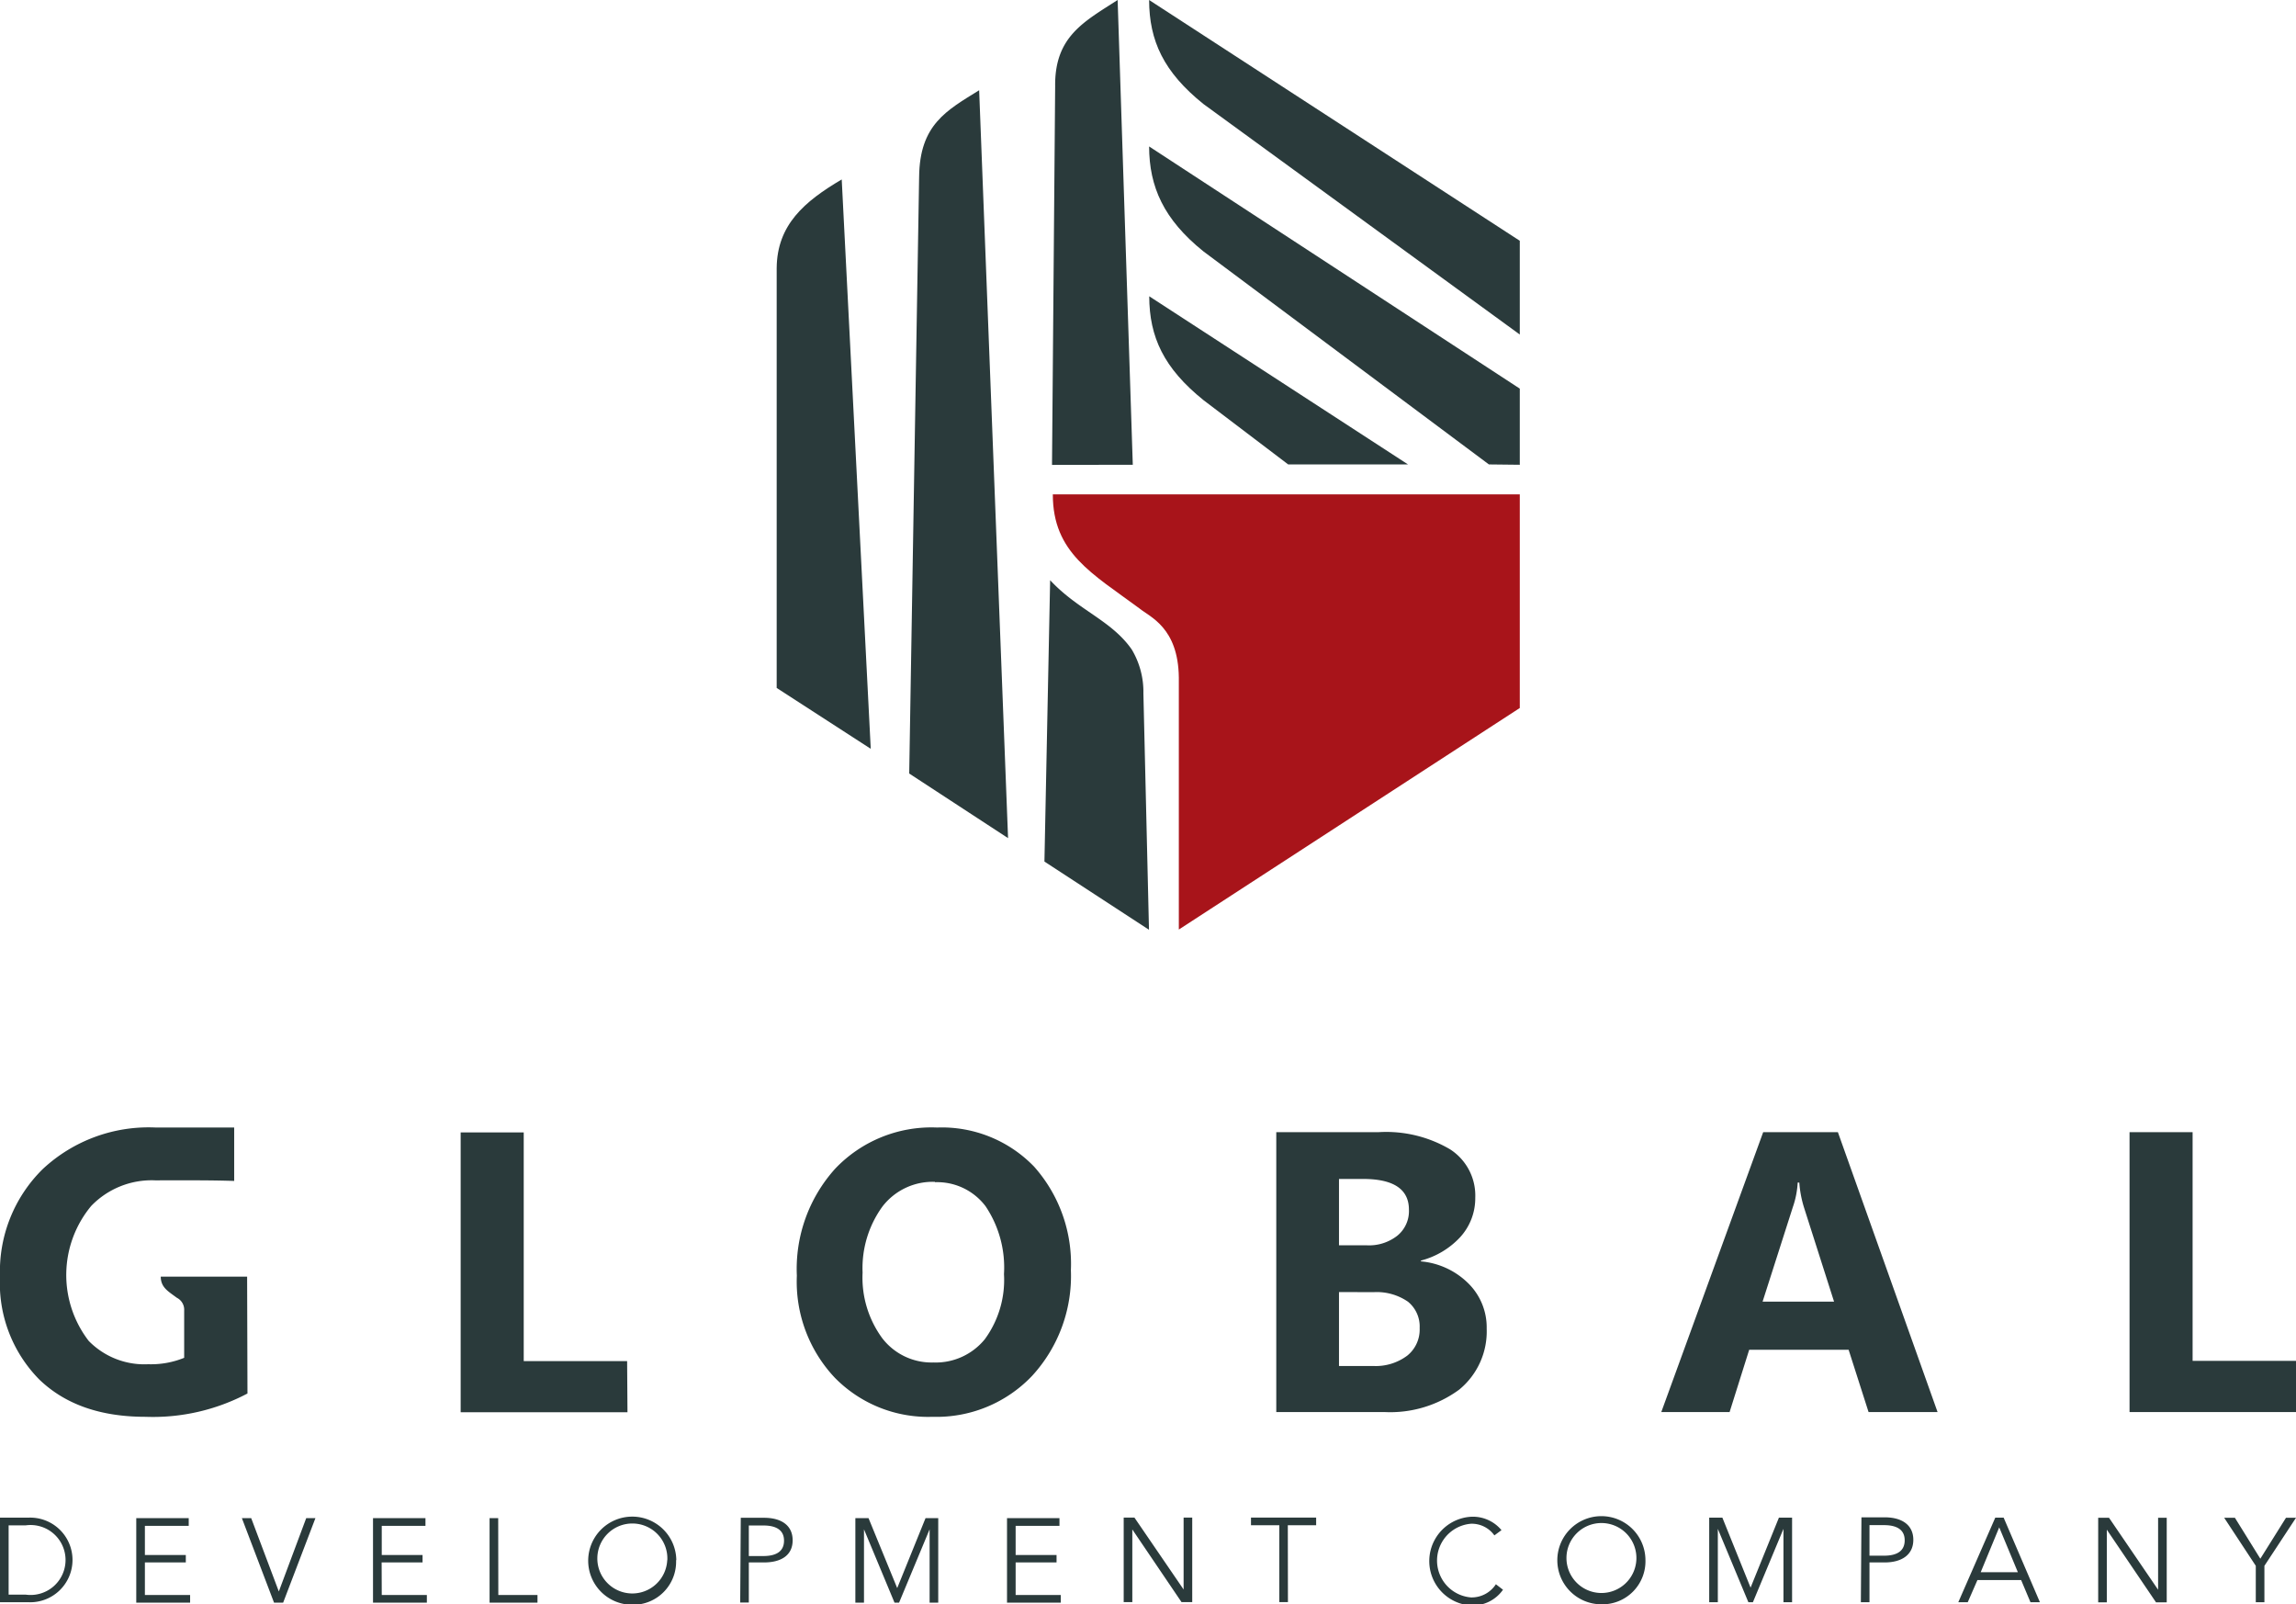
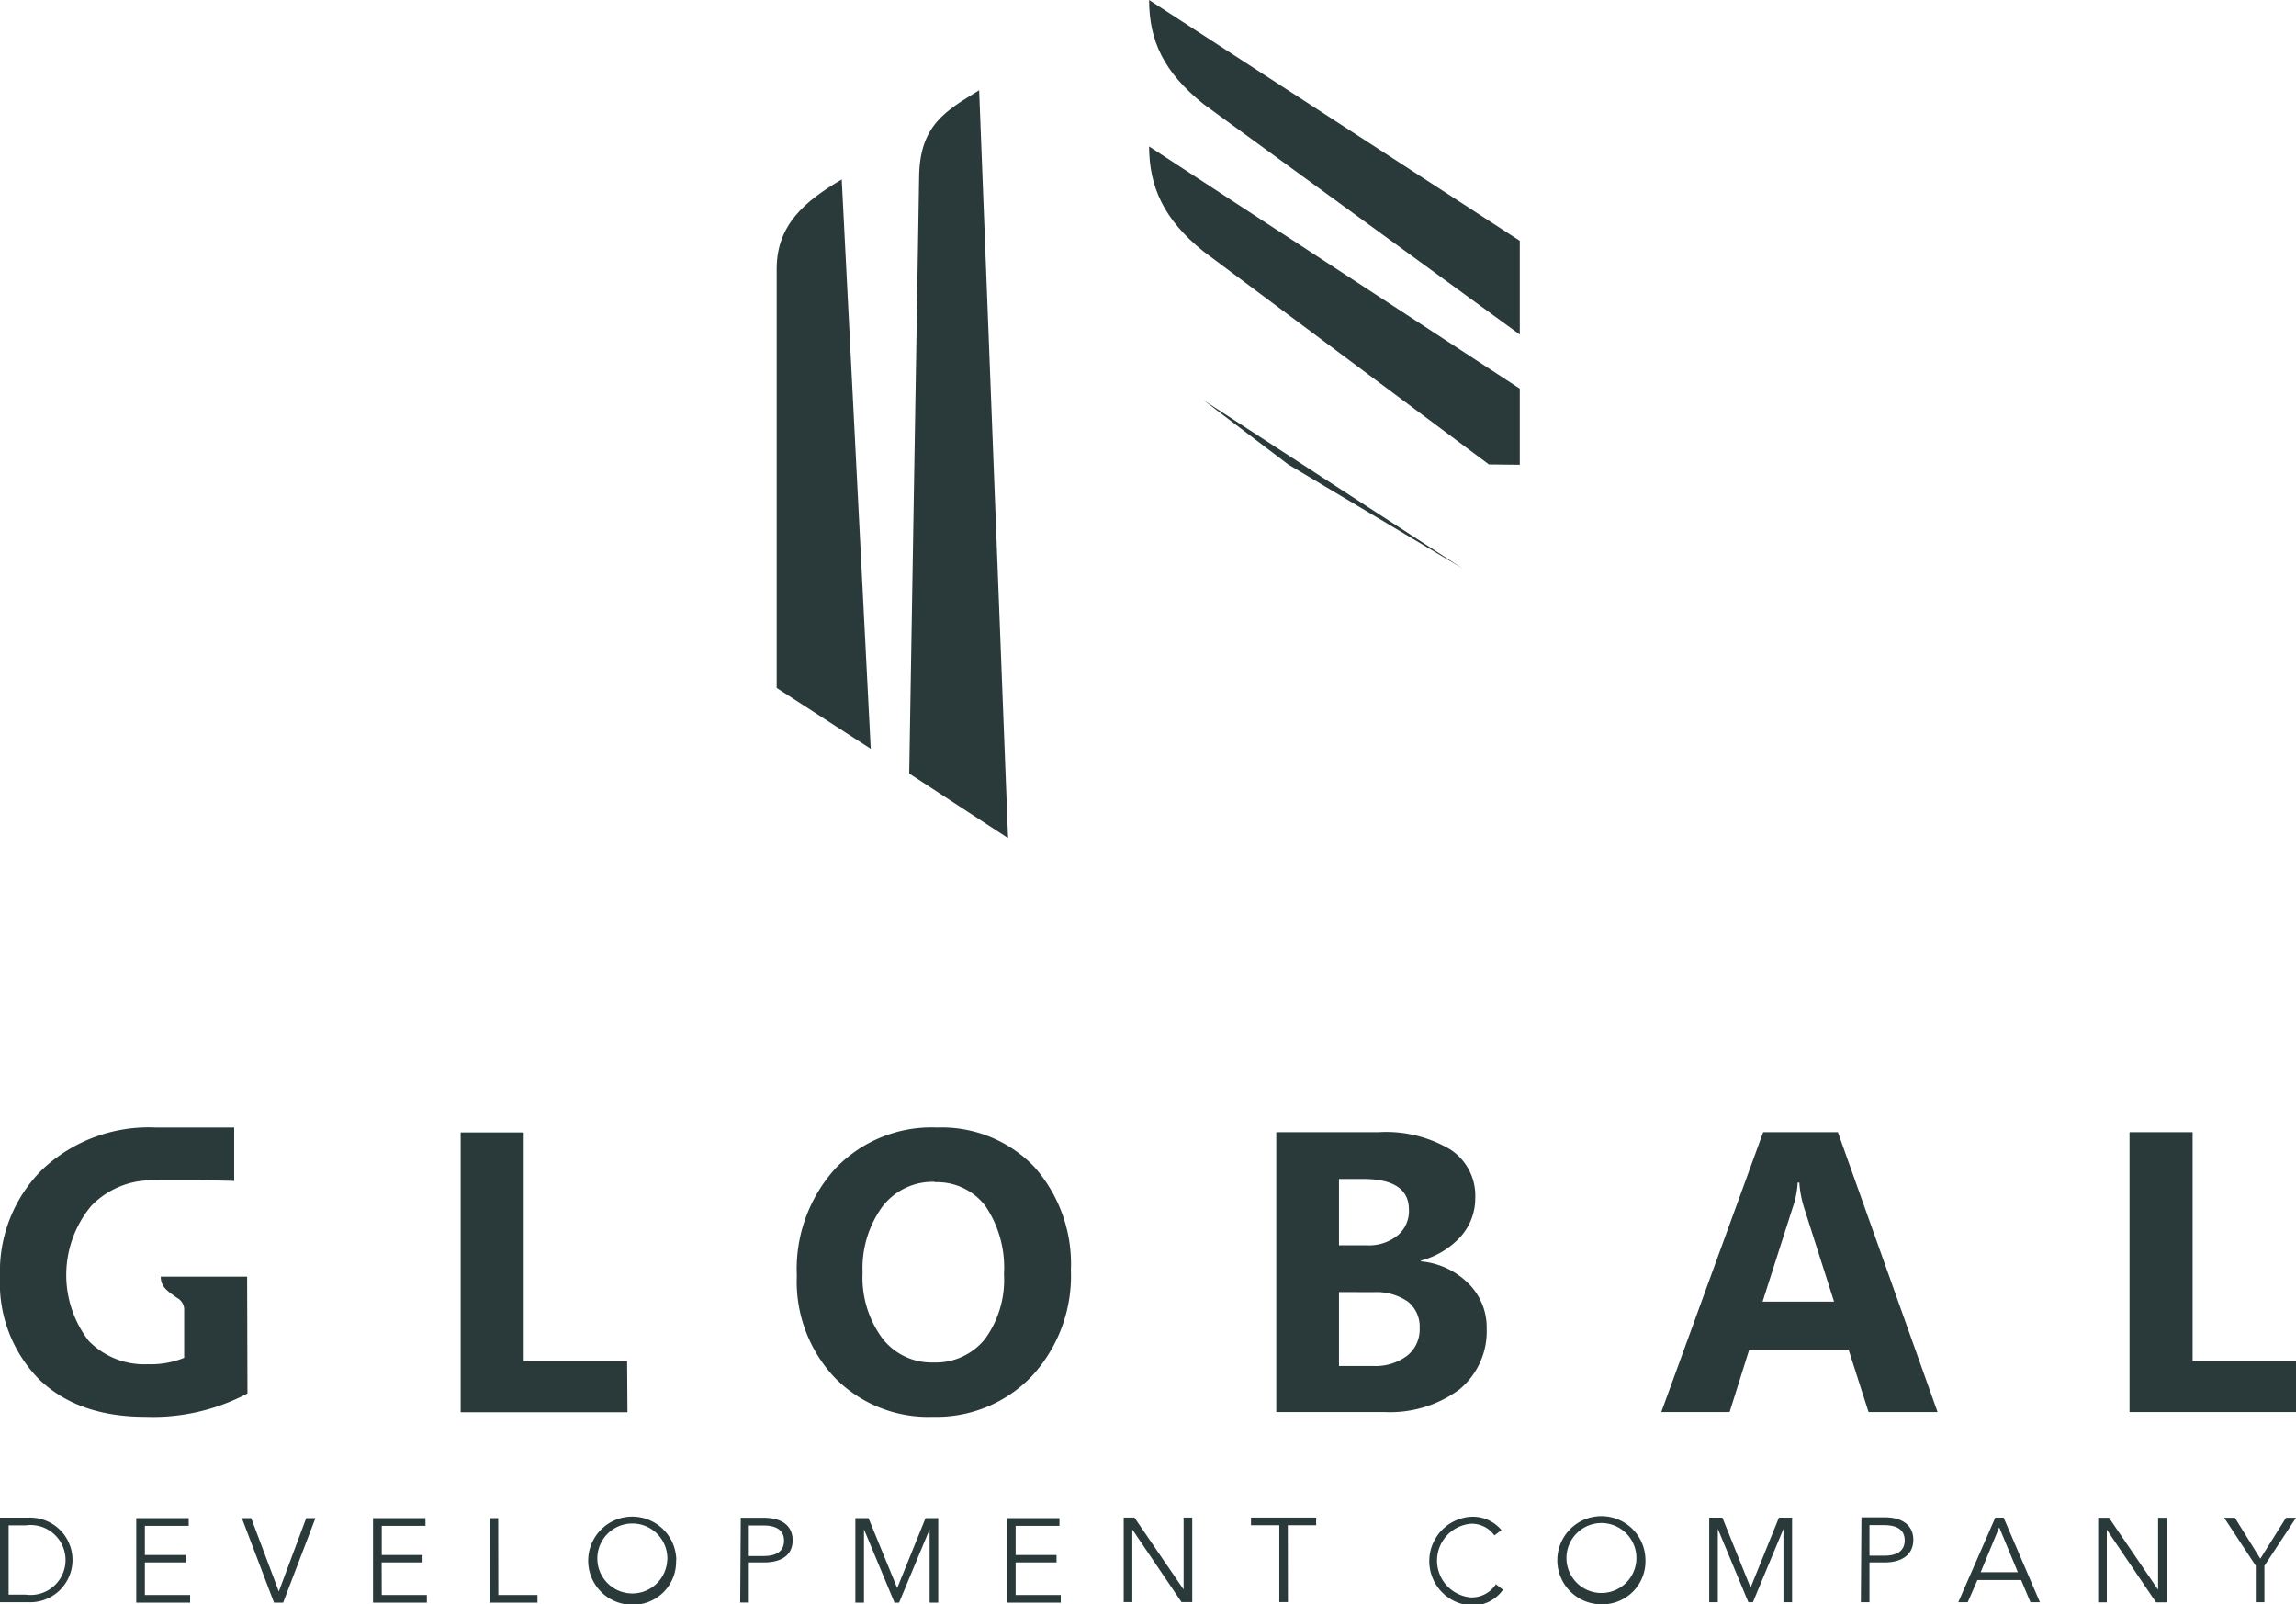
<svg xmlns="http://www.w3.org/2000/svg" viewBox="0 0 196.97 137.6">
  <defs>
    <style>.cls-1,.cls-3{fill:#2a3a3b;}.cls-1,.cls-2{fill-rule:evenodd;}.cls-2{fill:#a8141a;}</style>
  </defs>
  <title>Ресурс 1</title>
  <g id="Слой_2" data-name="Слой 2">
    <g id="Слой_1-2" data-name="Слой 1">
-       <path class="cls-1" d="M97.18,39.86,95.88,0C93,1.86,90.47,3.13,90.52,7.4l-.27,32.47Zm1.39,39.88-.48-20.28a7.07,7.07,0,0,0-1-3.76c-1.76-2.52-4.59-3.35-7-5.94L89.6,73.89Z" />
      <path class="cls-1" d="M74.7,64.22,72.21,15.39C69,17.28,66.66,19.29,66.63,23V59Z" />
      <path class="cls-1" d="M86.48,71.88,84,7.74c-2.8,1.74-5.11,2.94-5.15,7.45L78,66.34Z" />
-       <path class="cls-2" d="M90.31,42.4h40.07V60.72l-29.25,19V58.11c-.05-4.3-2.49-5.2-3.38-5.93-4.06-3-7.43-4.77-7.43-9.77" />
      <path class="cls-1" d="M130.38,28.69,103.24,8.92C99.83,6.18,98.59,3.5,98.58,0l31.8,20.65Z" />
      <path class="cls-1" d="M127.73,39.83,103.24,21.56c-3.41-2.74-4.65-5.54-4.66-9l31.8,20.77v6.53Z" />
-       <path class="cls-1" d="M110.51,39.83l-7.26-5.51c-3.41-2.74-4.65-5.42-4.66-8.91l22.2,14.42Z" />
+       <path class="cls-1" d="M110.51,39.83l-7.26-5.51l22.2,14.42Z" />
      <path class="cls-3" d="M194.26,134.29l2.71-4.12h-.86l-2.2,3.51-2.18-3.51h-.92l2.71,4.12v3.12h.74Zm-13.33-4.12H180v7.25h.74v-6.23h0l4.22,6.23h.92v-7.25h-.74v6.17h0Zm-9.42.82,1.6,3.85h-3.19Zm-1.87,4.52h3.75l.8,1.9H175l-3.11-7.25h-.72L168,137.41h.81Zm-9.26-4.71h1.25c1.12,0,1.77.41,1.77,1.3s-.62,1.32-1.77,1.32h-1.25Zm-.74,6.61h.74V134h1.29c1.47,0,2.47-.65,2.47-1.94s-1-1.93-2.45-1.93h-2Zm-11.88-7.25h-1.13v7.25h.74v-6.29h0l2.62,6.29h.39l2.62-6.29h0v6.29h.74v-7.25h-1.13l-2.43,6h0Zm-7.38,3.62a3,3,0,1,1-3-3.16A3,3,0,0,1,140.38,133.79Zm.78,0a3.78,3.78,0,1,0-3.78,3.81A3.69,3.69,0,0,0,141.16,133.79Zm-12.83,2.09A2.48,2.48,0,0,1,126.2,137a3.17,3.17,0,0,1,0-6.32,2.38,2.38,0,0,1,2,1l.61-.45a3.19,3.19,0,0,0-2.58-1.15,3.81,3.81,0,0,0,0,7.61,3.18,3.18,0,0,0,2.71-1.35Zm-17.85-5.06h2.43v-.66h-5.59v.66h2.43v6.59h.74Zm-13.16-.66h-.92v7.25h.74v-6.23h0l4.22,6.23h.92v-7.25h-.74v6.17h0ZM87.13,134h3.51v-.64H87.13v-2.5h3.76v-.66H86.39v7.25H91v-.66H87.13Zm-12.62-3.8H73.38v7.25h.74v-6.29h0l2.62,6.29h.39l2.62-6.29h0v6.29h.74v-7.25H79.4l-2.43,6h0Zm-10.27.63h1.25c1.12,0,1.77.41,1.77,1.3s-.62,1.32-1.77,1.32H64.24Zm-.74,6.61h.74V134h1.29C67,134,68,133.4,68,132.1s-1-1.93-2.45-1.93h-2Zm-6.26-3.62a3,3,0,1,1-3-3.16A3,3,0,0,1,57.25,133.79Zm.78,0a3.78,3.78,0,1,0-3.78,3.81A3.69,3.69,0,0,0,58,133.79Zm-15.28-3.62H42v7.25h4.11v-.66H42.75Zm-10,3.8h3.51v-.64H32.75v-2.5H36.5v-.66H32v7.25h4.62v-.66H32.75Zm-11.19-3.8h-.8l2.76,7.25h.78l2.77-7.25h-.79l-2.35,6.29h0ZM12.43,134h3.51v-.64H12.43v-2.5h3.76v-.66H11.69v7.25h4.62v-.66H12.43ZM.74,130.82H2.2a3,3,0,1,1,0,5.94H.74ZM0,137.41H2.4a3.63,3.63,0,1,0,0-7.25H0Z" />
      <path class="cls-3" d="M80.22,101.36a5.43,5.43,0,0,0-4.52,2.12A9,9,0,0,0,74,109.14a8.79,8.79,0,0,0,1.68,5.62,5.33,5.33,0,0,0,4.39,2.09,5.43,5.43,0,0,0,4.42-2,8.61,8.61,0,0,0,1.64-5.58,9.42,9.42,0,0,0-1.58-5.82,5.2,5.2,0,0,0-4.35-2.06m34.67,9.42v6.34h2.91a4.51,4.51,0,0,0,2.95-.89,2.87,2.87,0,0,0,1.06-2.36,2.74,2.74,0,0,0-1-2.26,4.71,4.71,0,0,0-2.95-.82Zm0-9.7v5.69h2.36a3.92,3.92,0,0,0,2.64-.82,2.72,2.72,0,0,0,1-2.23c0-1.75-1.3-2.64-3.94-2.64Zm42.47,10.52-2.57-8.05a9.3,9.3,0,0,1-.41-2.16h-.14a7.56,7.56,0,0,1-.41,2.09l-2.6,8.12ZM197,121.1H182.69v-24l5.41,0v19.61H197Zm-30.78,0H160.3l-1.71-5.34h-8.53l-1.68,5.34h-5.86l8.74-24h6.41Zm-56.73,0v-24h8.74a10.8,10.8,0,0,1,6.17,1.47,4.71,4.71,0,0,1,2.16,4.15,4.94,4.94,0,0,1-1.3,3.39,7,7,0,0,1-3.36,2v.07A6.59,6.59,0,0,1,126,110.1a5.3,5.3,0,0,1,1.54,3.84,6.45,6.45,0,0,1-2.36,5.24,10,10,0,0,1-6.44,1.92ZM80,121.51a11.2,11.2,0,0,1-8.39-3.36,12,12,0,0,1-3.25-8.74,12.83,12.83,0,0,1,3.29-9.18,11.39,11.39,0,0,1,8.74-3.53,11,11,0,0,1,8.33,3.36,12.55,12.55,0,0,1,3.15,8.87A12.66,12.66,0,0,1,88.54,118,11.31,11.31,0,0,1,80,121.51Zm-58.77-2a17.34,17.34,0,0,1-8.74,2c-3.87,0-6.89-1.06-9.11-3.19A11.75,11.75,0,0,1,0,109.48a12.31,12.31,0,0,1,3.67-9.22,13.31,13.31,0,0,1,9.7-3.56h6.72v4.58c-2.18-.07-4.11-.05-6.78-.05a7.2,7.2,0,0,0-5.48,2.19A9.26,9.26,0,0,0,7.61,115a6.68,6.68,0,0,0,5.11,2,7.53,7.53,0,0,0,3.08-.55c0-1.25,0-2.81,0-4.05a1.15,1.15,0,0,0-.63-1.1c-.75-.56-1.37-.88-1.38-1.81h7.41Zm32.6,1.61H39.52v-24l5.41,0v19.61h8.87Z" />
    </g>
  </g>
</svg>